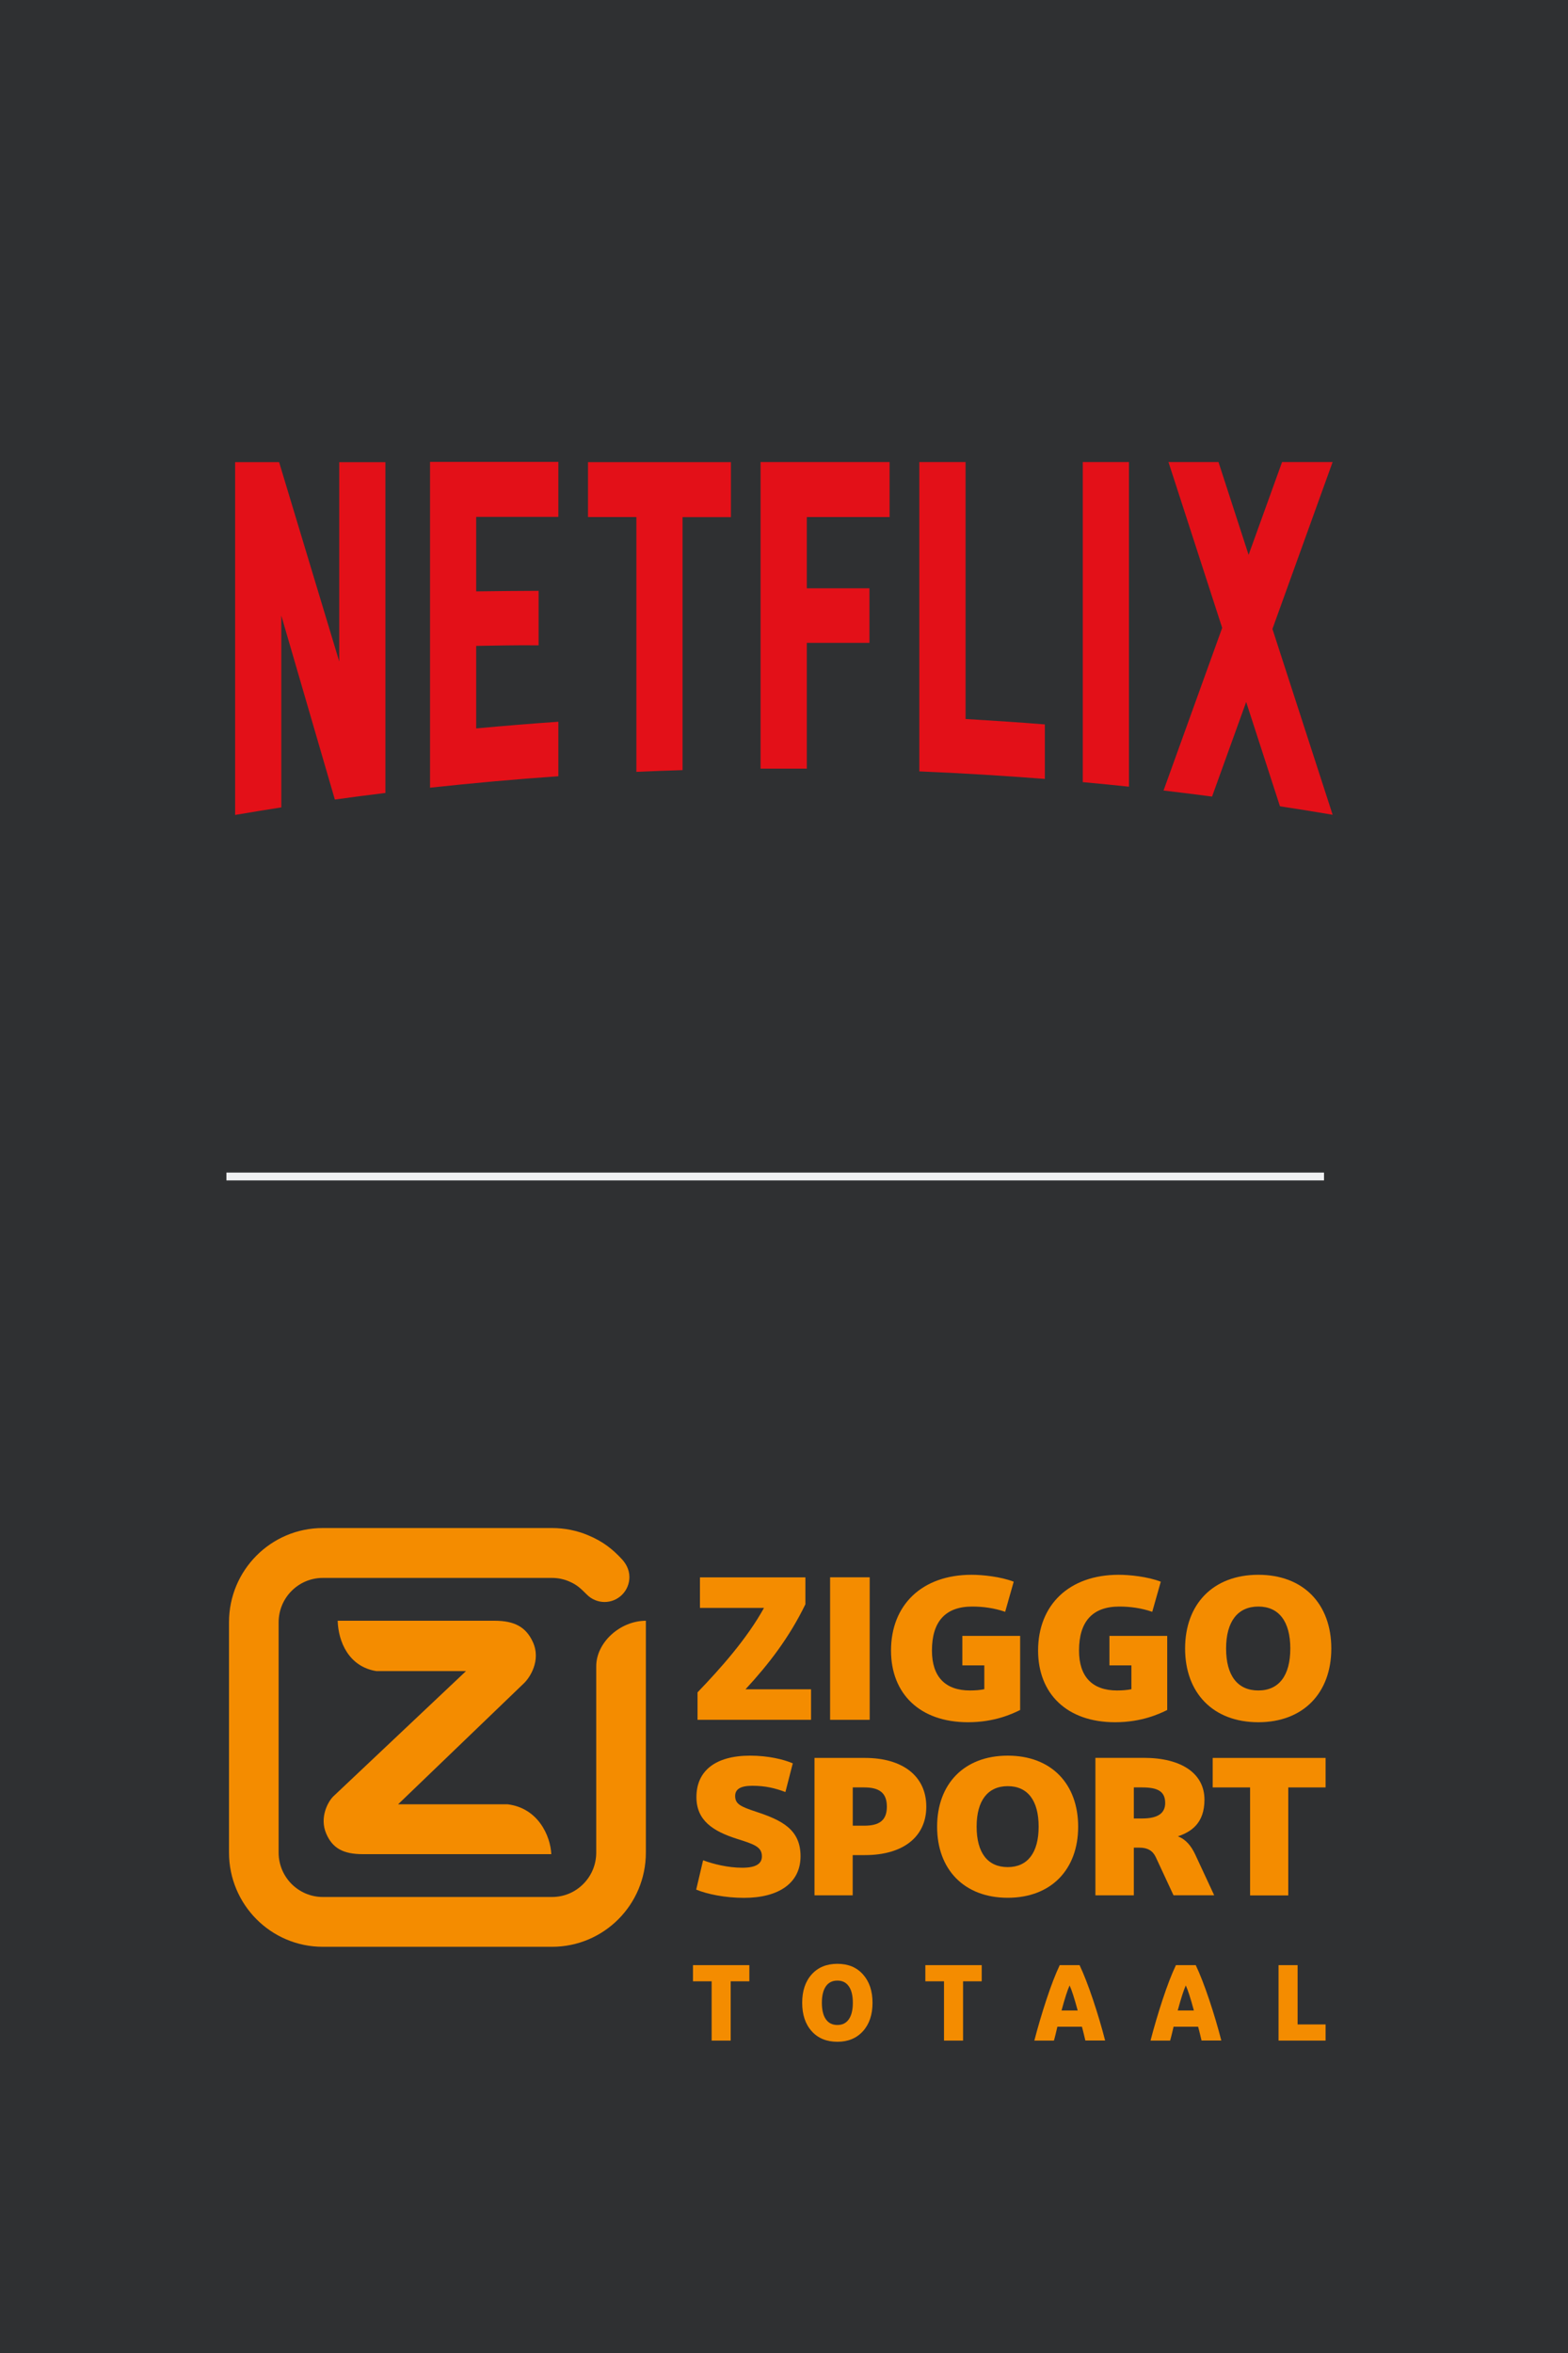
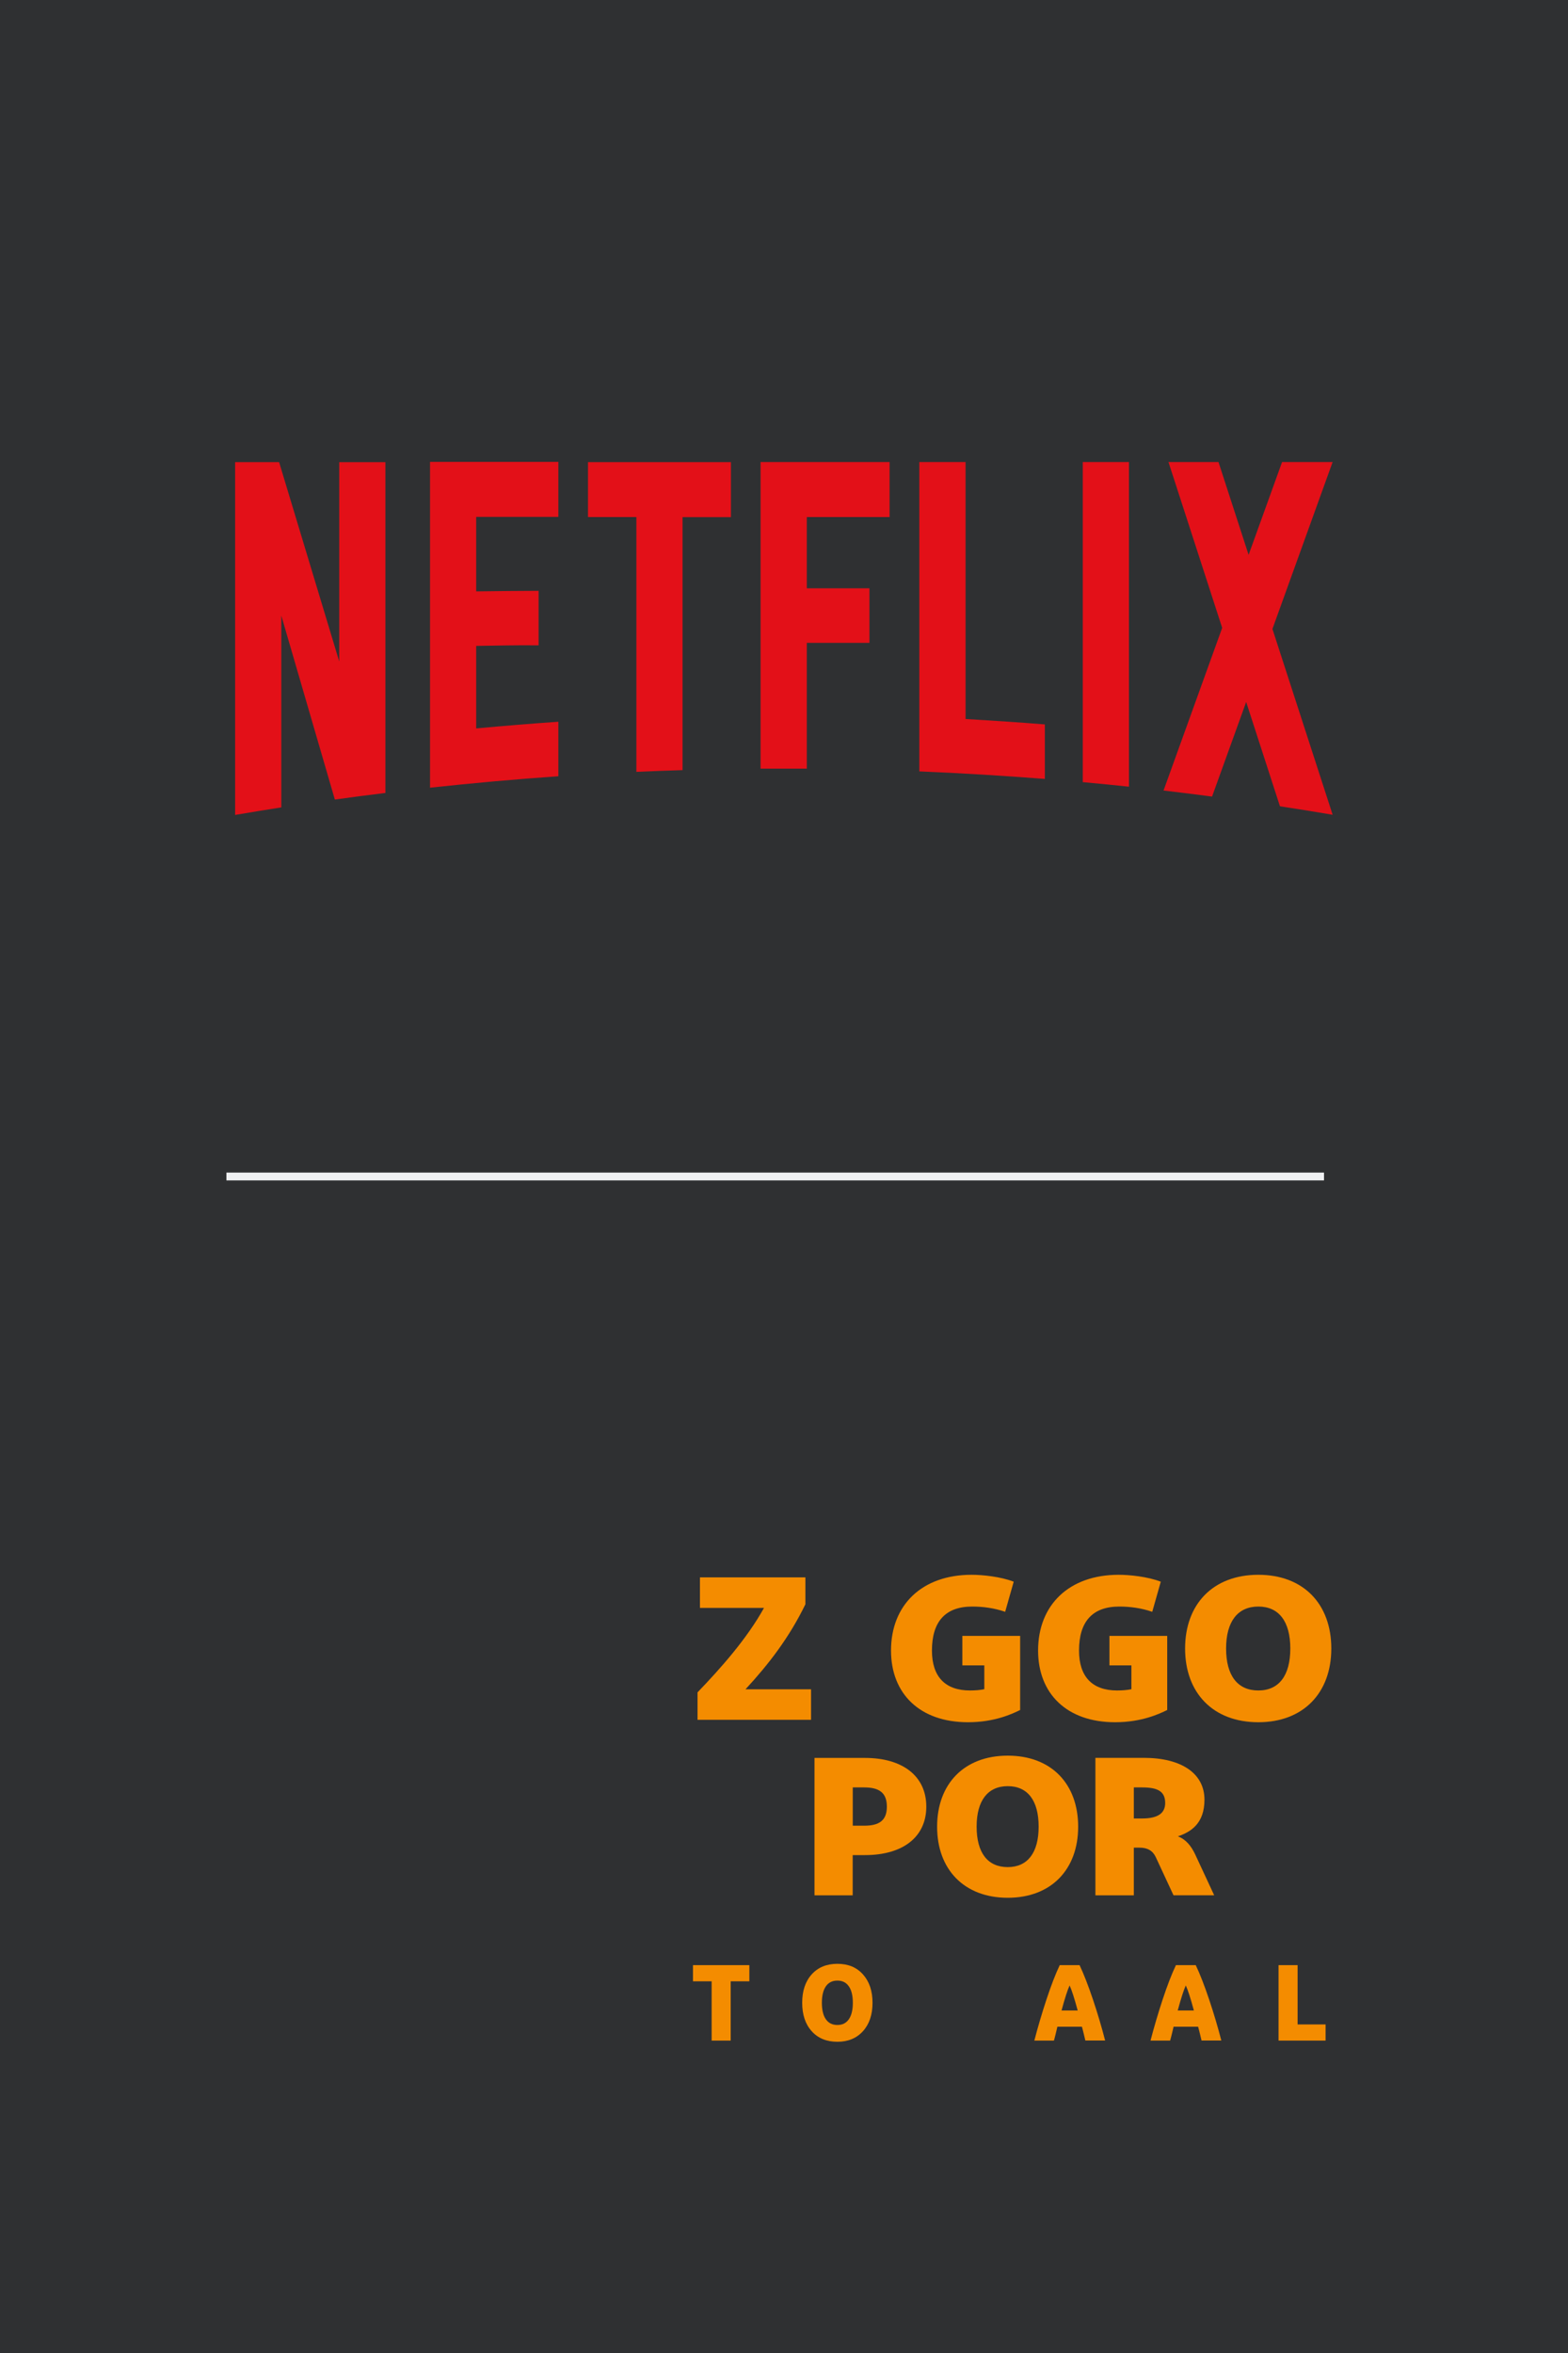
<svg xmlns="http://www.w3.org/2000/svg" id="netflix_x__x_zst" viewBox="0 0 200 300">
  <defs>
    <style>
      .cls-1 {
        fill: #e31018;
      }

      .cls-2 {
        fill: #2f3032;
      }

      .cls-3 {
        fill: #f48c00;
      }

      .cls-4 {
        fill: #f0f1f3;
      }
    </style>
  </defs>
  <rect class="cls-2" width="200" height="300" />
  <g>
    <g>
-       <path class="cls-3" d="M89.68,237.18c1.29.48,3.17.95,4.99.95s2.51-.55,2.51-1.45c0-1.2-.94-1.53-3.17-2.23-3.08-.98-5.18-2.35-5.18-5.33,0-3.3,2.37-5.28,6.86-5.28,2.29,0,4.27.48,5.43.98l-.94,3.66c-1.27-.48-2.53-.8-4.21-.8-1.46,0-2.2.4-2.2,1.3,0,1.03.69,1.35,2.64,2,3.28,1.08,5.7,2.25,5.7,5.68s-2.78,5.31-7.22,5.31c-2.42,0-4.71-.48-6.09-1.05l.88-3.73Z" />
      <path class="cls-3" d="M103.89,224.13h6.44c4.82,0,7.82,2.33,7.82,6.21s-3,6.18-7.82,6.18h-1.57v5.13h-4.87v-17.53ZM110.23,227.89h-1.46v4.88h1.46c1.9,0,2.89-.65,2.89-2.43s-.99-2.45-2.89-2.45Z" />
      <path class="cls-3" d="M128.54,241.96c-5.56,0-9.01-3.61-9.01-9.06s3.44-9.06,9.01-9.06,8.98,3.61,8.98,9.06-3.44,9.06-8.98,9.06ZM128.54,238.05c2.53,0,3.94-1.83,3.94-5.16s-1.4-5.16-3.94-5.16-3.97,1.83-3.97,5.16,1.4,5.16,3.97,5.16Z" />
      <path class="cls-3" d="M149.69,241.66l-2.26-4.86c-.39-.85-1.07-1.23-2.07-1.23h-.74v6.08h-4.9v-17.53h6.17c4.82,0,7.74,2,7.74,5.33,0,3.03-1.71,4.11-3.39,4.68,1.02.38,1.71,1.23,2.23,2.35l2.4,5.16h-5.18ZM144.62,227.89v3.96h1.05c2.07,0,2.95-.7,2.95-1.98,0-1.55-1.07-1.98-2.95-1.98h-1.05Z" />
-       <path class="cls-3" d="M159.44,227.89h-4.76v-3.76h14.4v3.76h-4.76v13.77h-4.87v-13.77Z" />
      <path class="cls-3" d="M95.08,215.38h8.37v3.89h-14.48v-3.5c2.94-3.06,6.28-6.8,8.48-10.77h-8.17v-3.89h13.45v3.43c-2.06,4.23-4.63,7.58-7.65,10.85Z" />
-       <path class="cls-3" d="M105.88,201.1h5.05v18.17h-5.05v-18.17Z" />
      <path class="cls-3" d="M123.47,219.58c-6.14,0-9.82-3.63-9.82-9.14,0-5.81,3.94-9.66,10.28-9.66,1.37,0,3.68.23,5.37.88l-1.09,3.84c-1.43-.49-2.86-.67-4.2-.67-3.43,0-5.14,1.92-5.14,5.61,0,3.35,1.71,5.09,4.85,5.09.66,0,1.28-.05,1.83-.16v-3.04h-2.8v-3.76h7.37v9.45c-1,.49-3.26,1.56-6.65,1.56Z" />
      <path class="cls-3" d="M142.23,219.58c-6.14,0-9.82-3.63-9.82-9.14,0-5.81,3.94-9.66,10.28-9.66,1.37,0,3.68.23,5.37.88l-1.09,3.84c-1.43-.49-2.86-.67-4.2-.67-3.43,0-5.14,1.92-5.14,5.61,0,3.35,1.71,5.09,4.85,5.09.66,0,1.28-.05,1.83-.16v-3.04h-2.8v-3.76h7.37v9.45c-1,.49-3.26,1.56-6.65,1.56Z" />
      <path class="cls-3" d="M160.5,219.58c-5.77,0-9.34-3.74-9.34-9.4s3.57-9.4,9.34-9.4,9.31,3.74,9.31,9.4-3.57,9.4-9.31,9.4ZM160.5,215.53c2.63,0,4.08-1.9,4.08-5.35s-1.46-5.35-4.08-5.35-4.11,1.9-4.11,5.35,1.46,5.35,4.11,5.35Z" />
-       <path id="Ziggo_x5F_Sport_x5F_Extra1Live_x5F_Black_x5F_FC" class="cls-3" d="M70.32,236.4c-.11-2.32-1.67-5.89-5.59-6.36h-13.95l16.07-15.45c.68-.65,2.2-2.85,1.12-5.23-.87-1.91-2.33-2.72-4.88-2.72h-20.02c.08,2.67,1.41,5.85,4.93,6.42h11.44l-16.91,15.96c-.69.66-1.81,2.69-.92,4.76.8,1.86,2.16,2.62,4.67,2.62h24.04ZM35.54,236.2c0,1.56.63,2.97,1.65,4,1.02,1.02,2.43,1.66,3.98,1.66h29.25c1.55,0,2.96-.63,3.98-1.66,1.02-1.02,1.65-2.44,1.65-4v-23.76c0-3,3.01-5.79,6.33-5.8v29.56c0,3.32-1.34,6.32-3.5,8.49-2.16,2.17-5.16,3.52-8.46,3.52h-29.25c-3.3,0-6.29-1.34-8.46-3.52-2.16-2.17-3.5-5.18-3.5-8.49v-29.37c0-3.32,1.34-6.32,3.5-8.49,2.16-2.17,5.15-3.52,8.46-3.52h29.24c1.62,0,3.17.32,4.58.91,1.93.8,3.17,1.8,4.36,3.09.47.52.93,1.28.93,2.25,0,.81-.31,1.63-.93,2.25-.62.62-1.43.93-2.24.93s-1.63-.32-2.24-.93c-.85-.85-1.31-1.28-2.27-1.69-.67-.29-1.41-.45-2.19-.45h-29.24c-1.55,0-2.96.63-3.98,1.66-1.02,1.02-1.65,2.44-1.65,4v29.37Z" />
    </g>
    <path class="cls-3" d="M90.77,260.17v-7.56h-2.38v-2.06h7.19v2.06h-2.38v7.56h-2.43Z" />
-     <path class="cls-3" d="M110.08,251.74c.81.91,1.21,2.11,1.21,3.61s-.4,2.71-1.21,3.61-1.9,1.36-3.27,1.36-2.48-.45-3.28-1.35c-.81-.9-1.21-2.11-1.21-3.62s.4-2.72,1.21-3.62,1.9-1.35,3.28-1.35,2.46.45,3.27,1.36ZM105.34,253.25c-.34.49-.51,1.19-.51,2.1s.17,1.62.51,2.1c.34.49.83.73,1.47.73s1.12-.24,1.46-.73c.34-.49.51-1.19.51-2.1s-.17-1.62-.51-2.1c-.34-.49-.82-.73-1.46-.73s-1.13.24-1.47.73Z" />
-     <path class="cls-3" d="M120.41,260.17v-7.56h-2.38v-2.06h7.19v2.06h-2.38v7.56h-2.43Z" />
+     <path class="cls-3" d="M110.08,251.74c.81.91,1.21,2.11,1.21,3.61s-.4,2.71-1.21,3.61-1.9,1.36-3.27,1.36-2.48-.45-3.28-1.35c-.81-.9-1.21-2.11-1.21-3.62s.4-2.72,1.21-3.62,1.9-1.35,3.28-1.35,2.46.45,3.27,1.36ZM105.34,253.25c-.34.49-.51,1.19-.51,2.1s.17,1.62.51,2.1c.34.49.83.73,1.47.73s1.12-.24,1.46-.73c.34-.49.51-1.19.51-2.1s-.17-1.62-.51-2.1c-.34-.49-.82-.73-1.46-.73s-1.13.24-1.47.73" />
    <path class="cls-3" d="M138.44,260.17c-.05-.19-.12-.49-.21-.88-.1-.39-.17-.69-.23-.89h-3.13c-.05.2-.12.5-.21.89-.1.39-.17.69-.23.88h-2.5c.44-1.69.95-3.43,1.54-5.22.59-1.78,1.15-3.25,1.7-4.4h2.53c.55,1.16,1.12,2.64,1.72,4.42.6,1.79,1.11,3.52,1.54,5.19h-2.51ZM136.43,253.14c-.27.58-.61,1.64-1.03,3.19h2.06c-.42-1.55-.76-2.61-1.03-3.19Z" />
    <path class="cls-3" d="M153.26,260.17c-.05-.19-.12-.49-.21-.88-.1-.39-.17-.69-.23-.89h-3.13c-.05.2-.12.5-.21.89-.1.39-.17.69-.23.88h-2.5c.44-1.69.95-3.43,1.54-5.22.59-1.78,1.15-3.25,1.7-4.4h2.53c.55,1.16,1.12,2.64,1.72,4.42.6,1.79,1.11,3.52,1.54,5.19h-2.51ZM151.25,253.14c-.27.58-.61,1.64-1.03,3.19h2.06c-.42-1.55-.76-2.61-1.03-3.19Z" />
    <path class="cls-3" d="M163.08,260.17v-9.62h2.43v7.56h3.57v2.06h-6.01Z" />
  </g>
  <rect class="cls-4" x="28.88" y="149.5" width="140" height="1" />
  <g id="Netflix_Logo_RGB">
    <path class="cls-1" d="M138.11,99.72c1.97.18,3.93.37,5.89.58v-41.39h-5.89v40.82h0ZM43.28,84.37l-7.68-25.45h-5.61v44.98c1.96-.33,3.92-.65,5.89-.96v-24.46l6.83,23.46c2.15-.3,4.3-.58,6.45-.84v-42.17h-5.89v25.45ZM54.85,100.43c5.43-.59,10.89-1.08,16.37-1.46v-6.95c-3.5.24-6.99.53-10.48.85v-10.52c2.29-.03,5.3-.11,7.96-.07v-6.95c-2.13,0-5.55.04-7.96.07v-9.5h10.48v-7.01h-16.37v41.52h0ZM75,65.92h6.17v32.49c1.96-.09,3.93-.16,5.89-.22v-32.26h6.17v-7.01h-18.23v7.01h0ZM97.02,98h5.89v-16.04h7.99v-6.95h-7.99v-9.09h10.56v-7.01h-16.46v39.09h0ZM170,58.91h-6.47l-4.27,11.83-3.84-11.83h-6.38l6.85,21.14-7.48,20.74c2.07.24,4.13.5,6.19.77l4.35-12.06,4.31,13.3c2.25.34,4.48.7,6.72,1.08h0l-7.68-23.69,7.68-21.29h0ZM123.15,58.91h-5.89v39.44c5.36.22,10.69.55,16.01.96v-6.95c-3.36-.27-6.73-.49-10.11-.69v-32.77h0Z" />
  </g>
</svg>